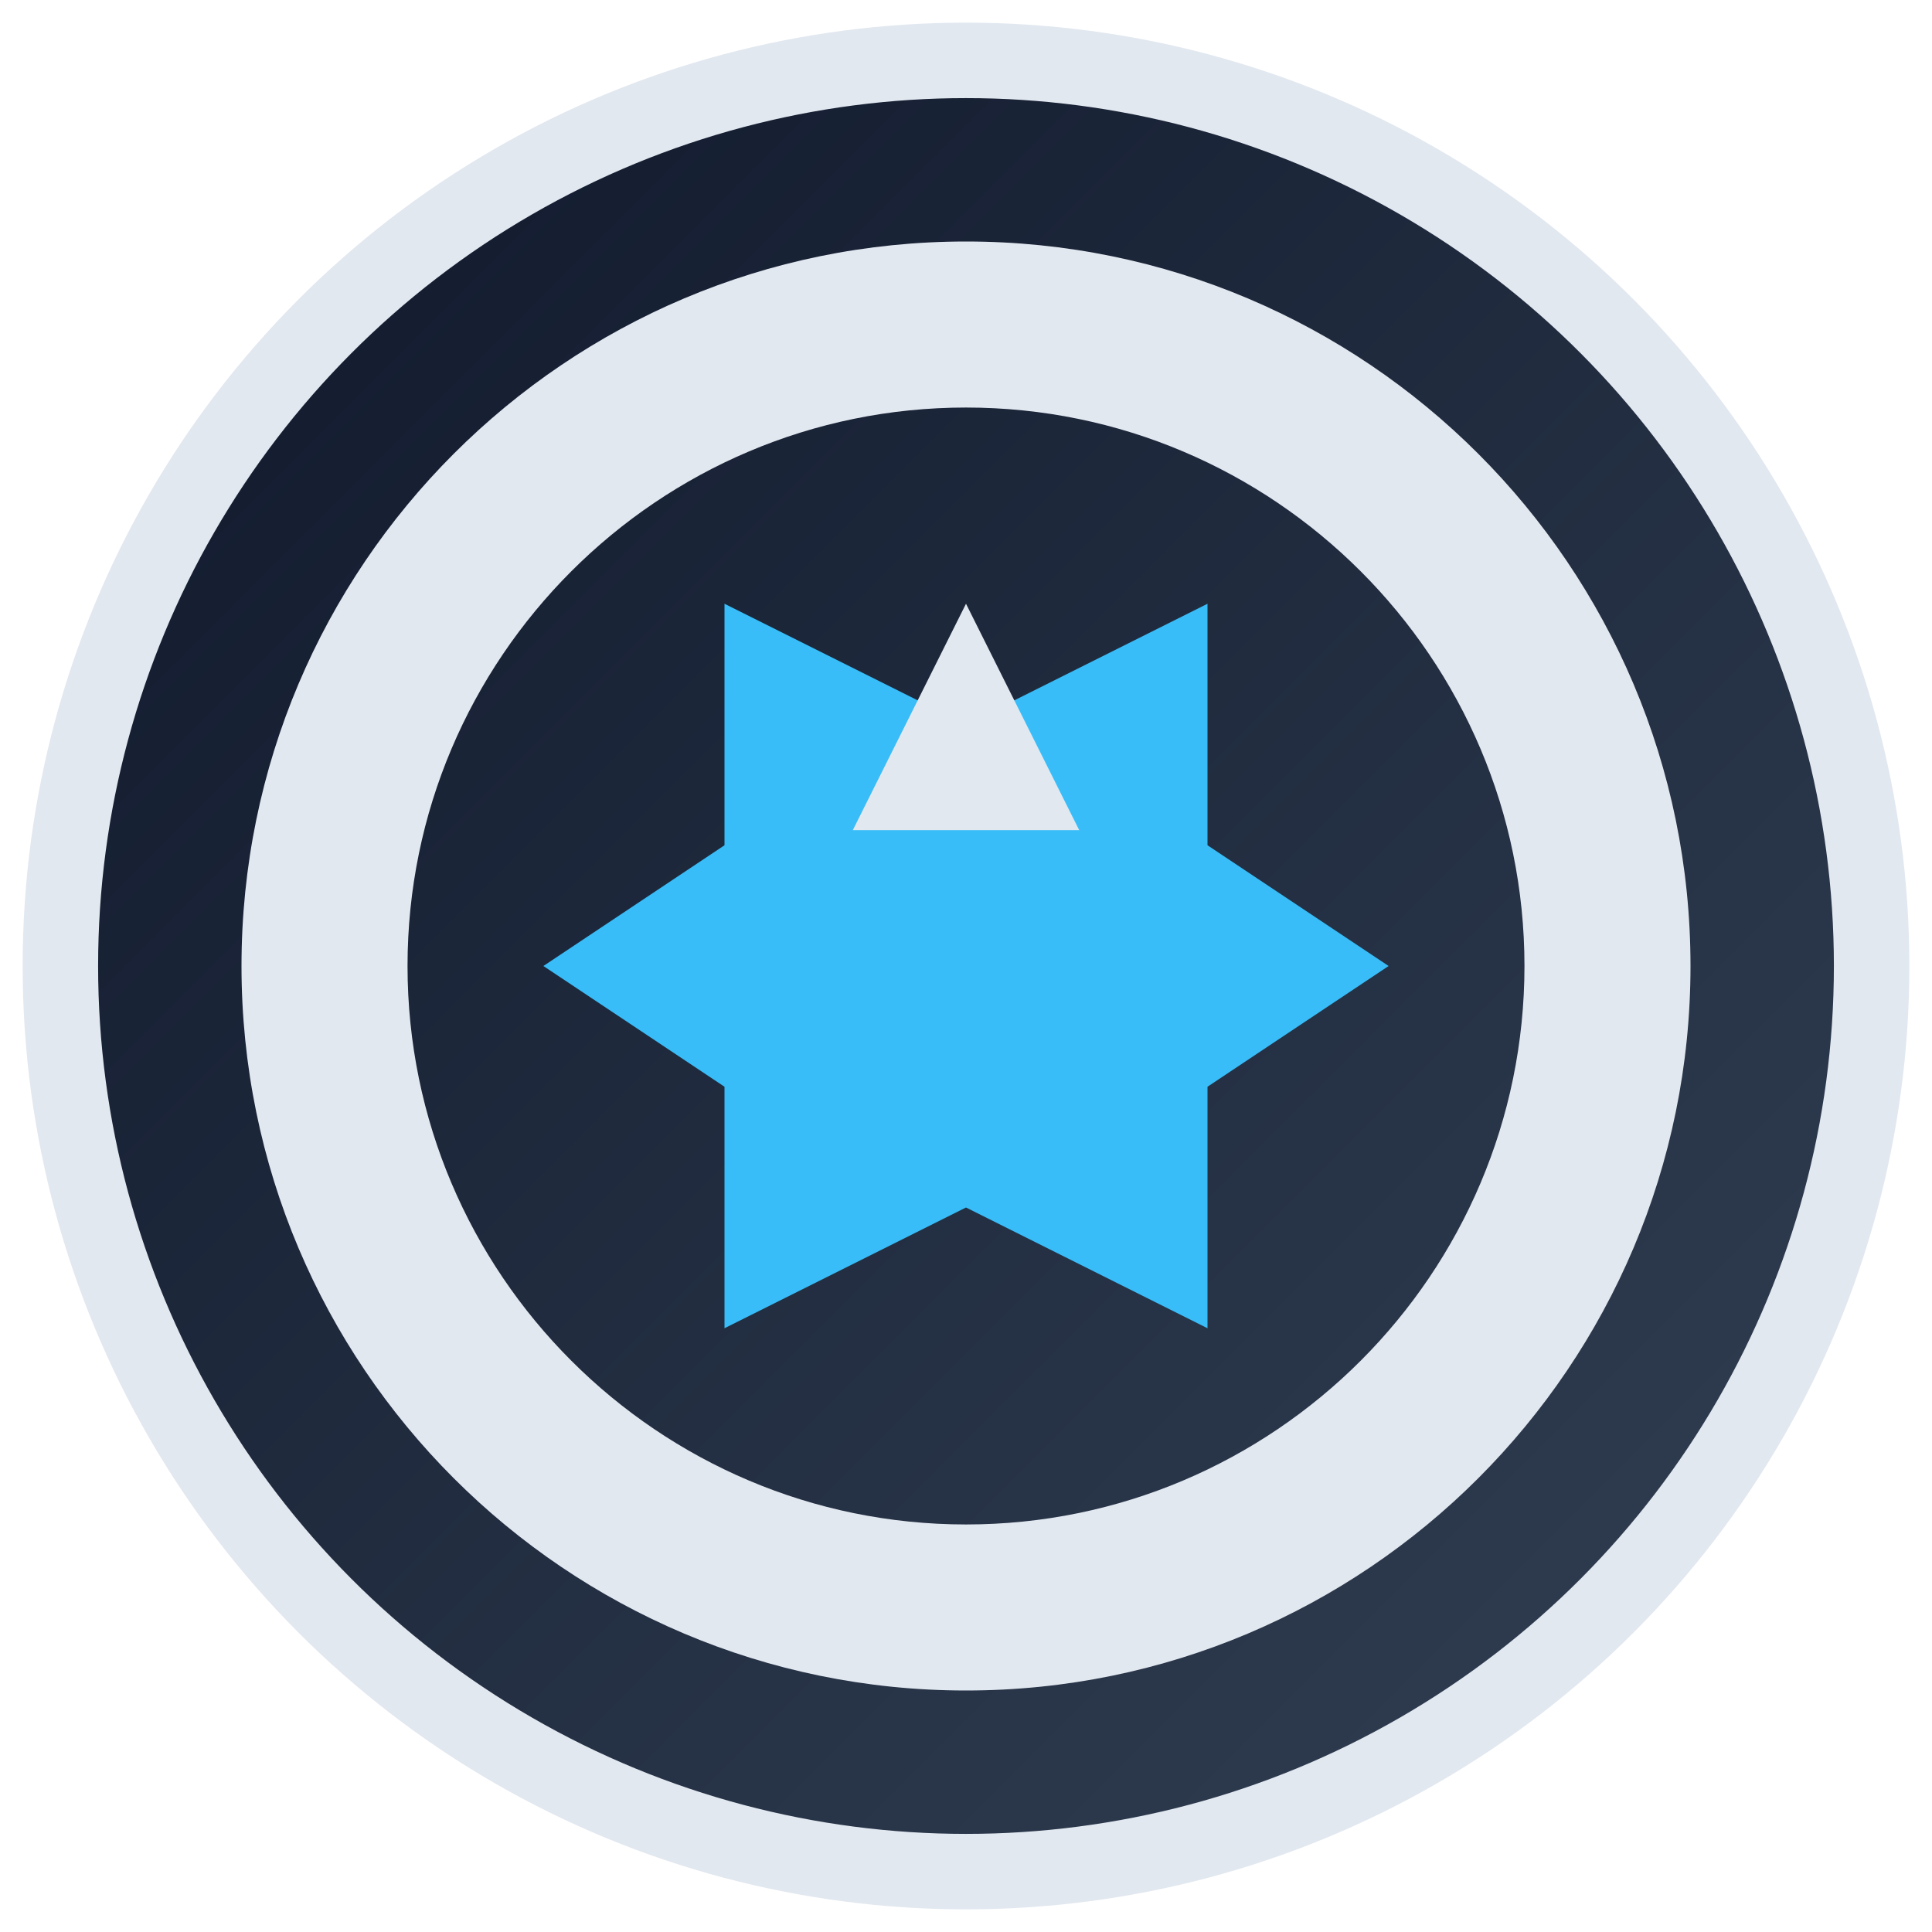
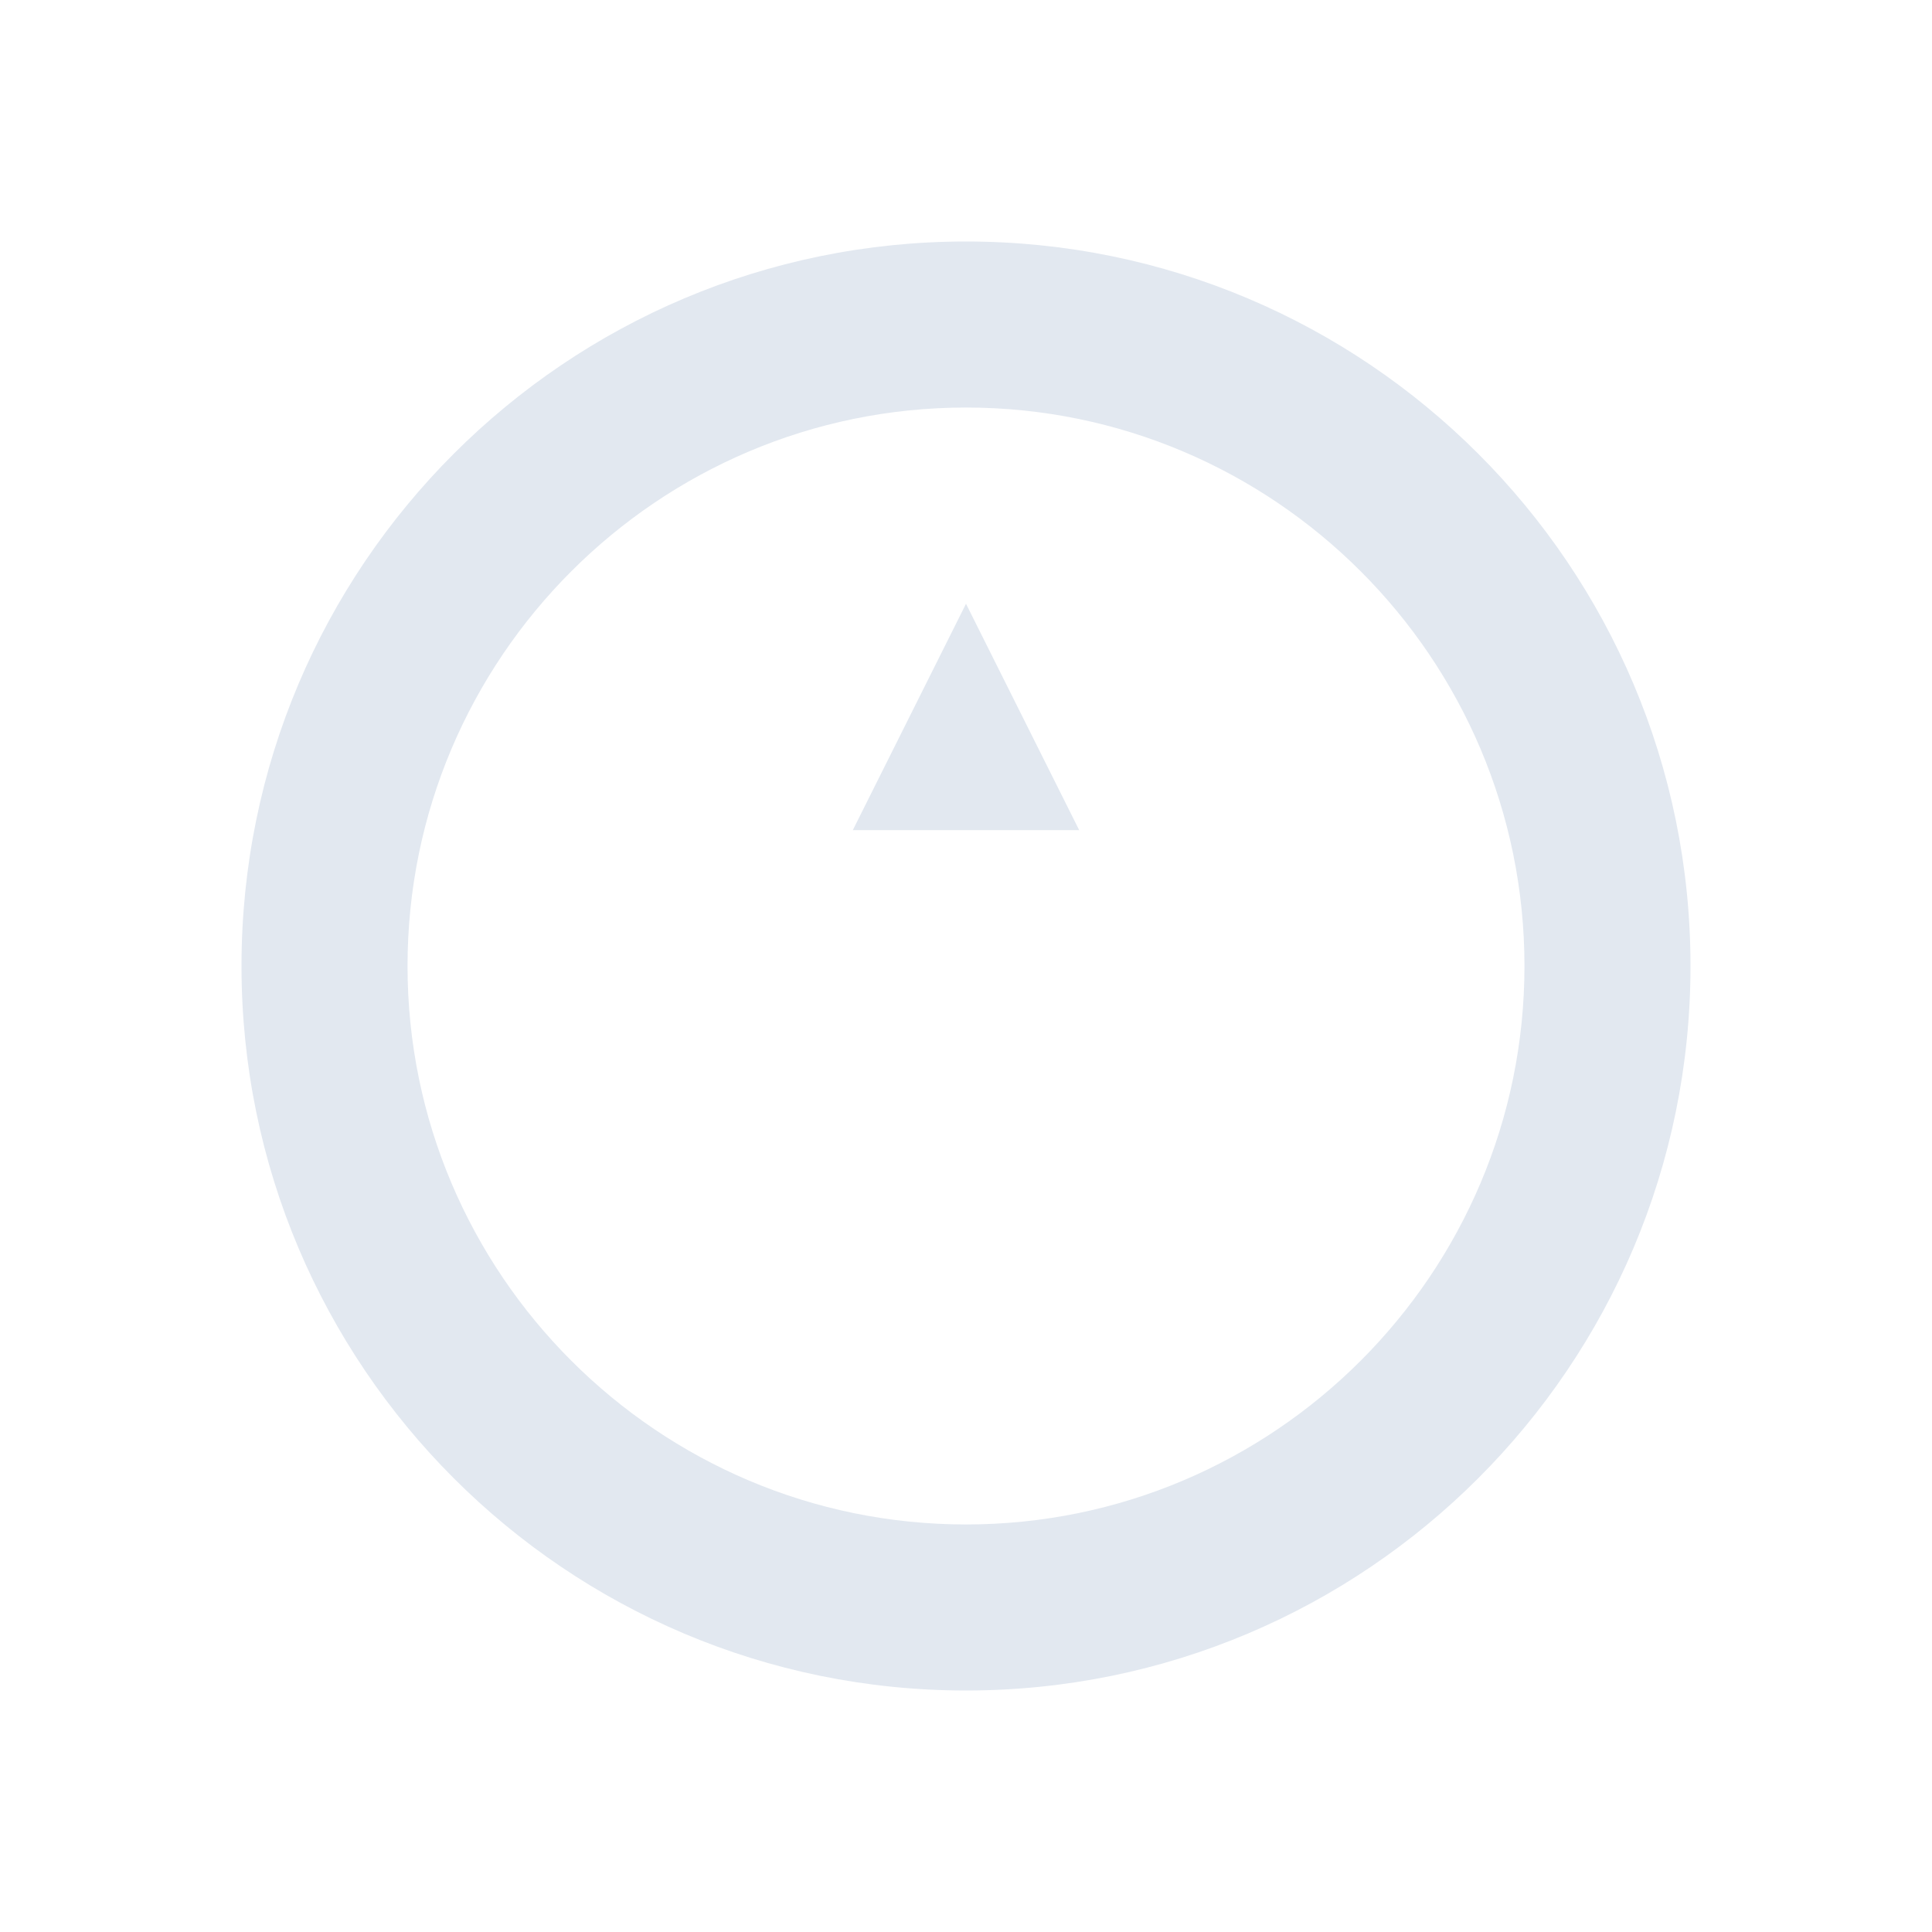
<svg xmlns="http://www.w3.org/2000/svg" viewBox="0 0 512 512">
  <defs>
    <linearGradient id="grad1" x1="0%" y1="0%" x2="100%" y2="100%">
      <stop offset="0%" style="stop-color:#0f172a;stop-opacity:1" />
      <stop offset="100%" style="stop-color:#334155;stop-opacity:1" />
    </linearGradient>
  </defs>
-   <circle cx="256" cy="256" r="240" fill="url(#grad1)" stroke="#e2e8f0" stroke-width="20" />
  <path d="M256 64C150 64 64 150 64 256s86 192 192 192 192-86 192-192S362 64 256 64zm0 340c-81.6 0-148-66.4-148-148S174.4 108 256 108s148 66.4 148 148-66.4 148-148 148z" fill="#e2e8f0" />
-   <path d="M368 256l-48-32v-64l-64 32-64-32v64l-48 32 48 32v64l64-32 64 32v-64l48-32z" fill="#38bdf8" />
  <path d="M256 160l-30 60h60l-30-60z" fill="#e2e8f0" />
</svg>